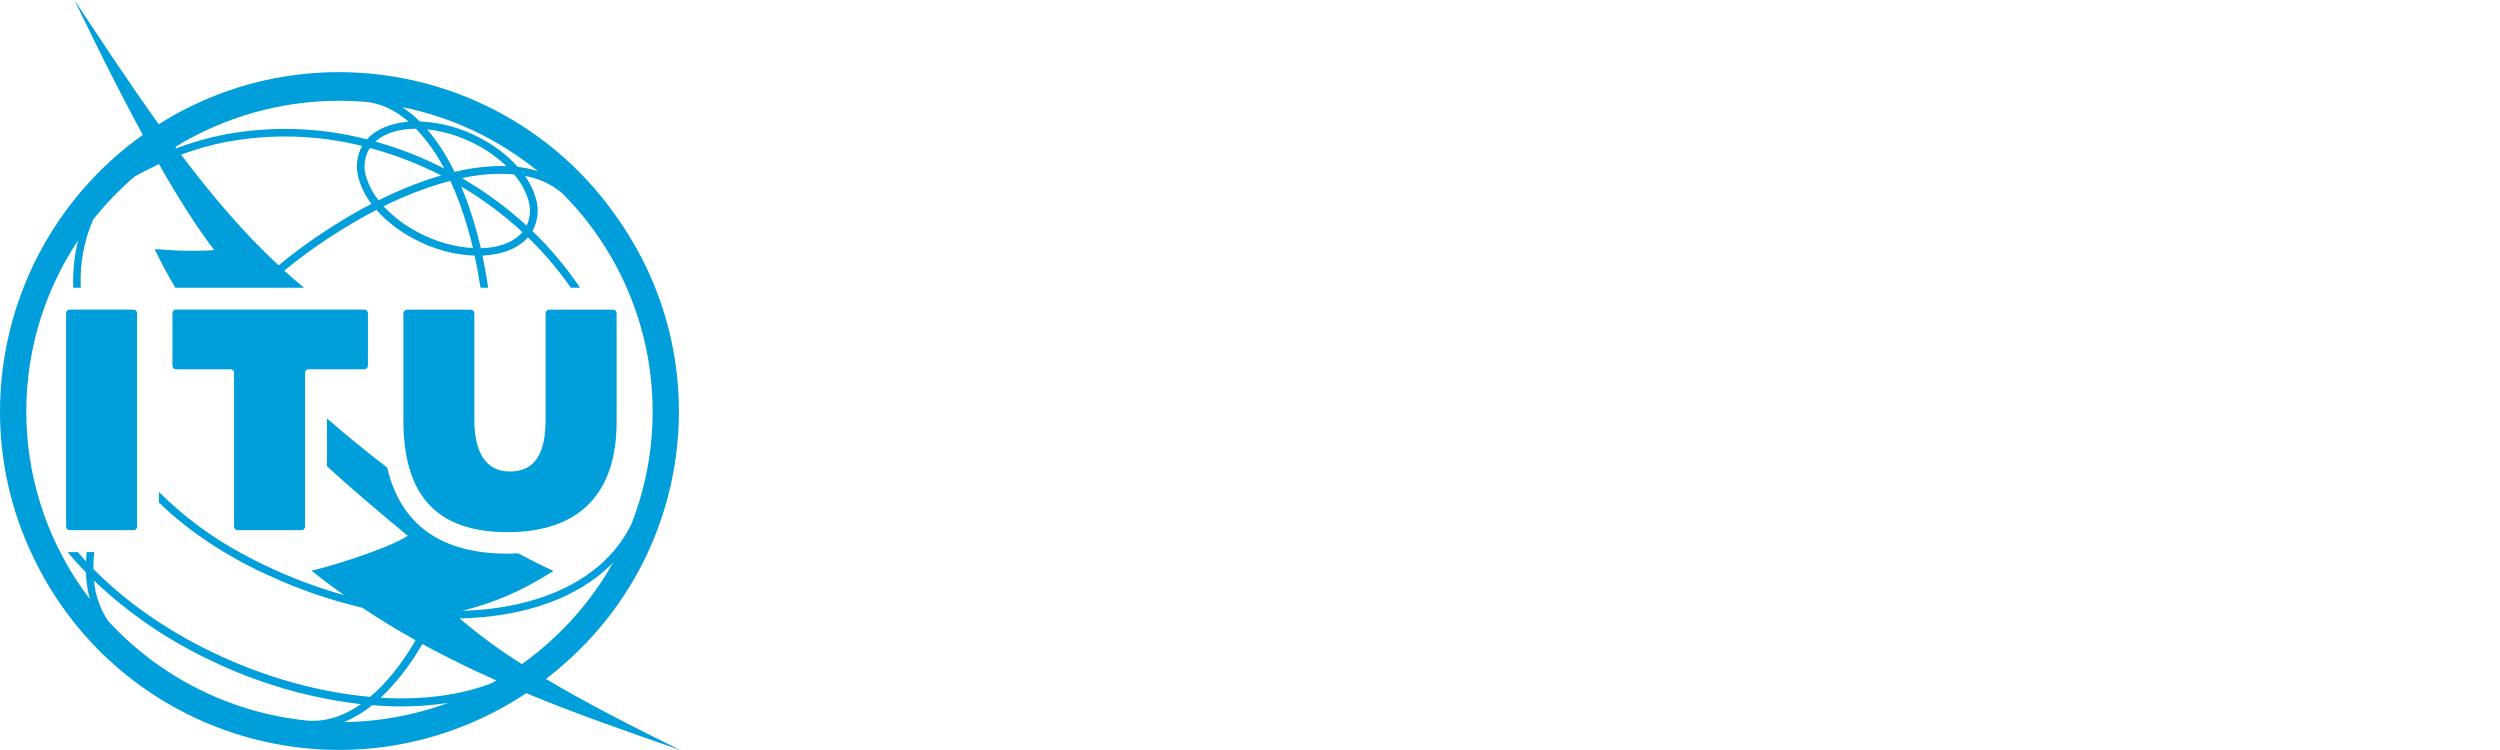
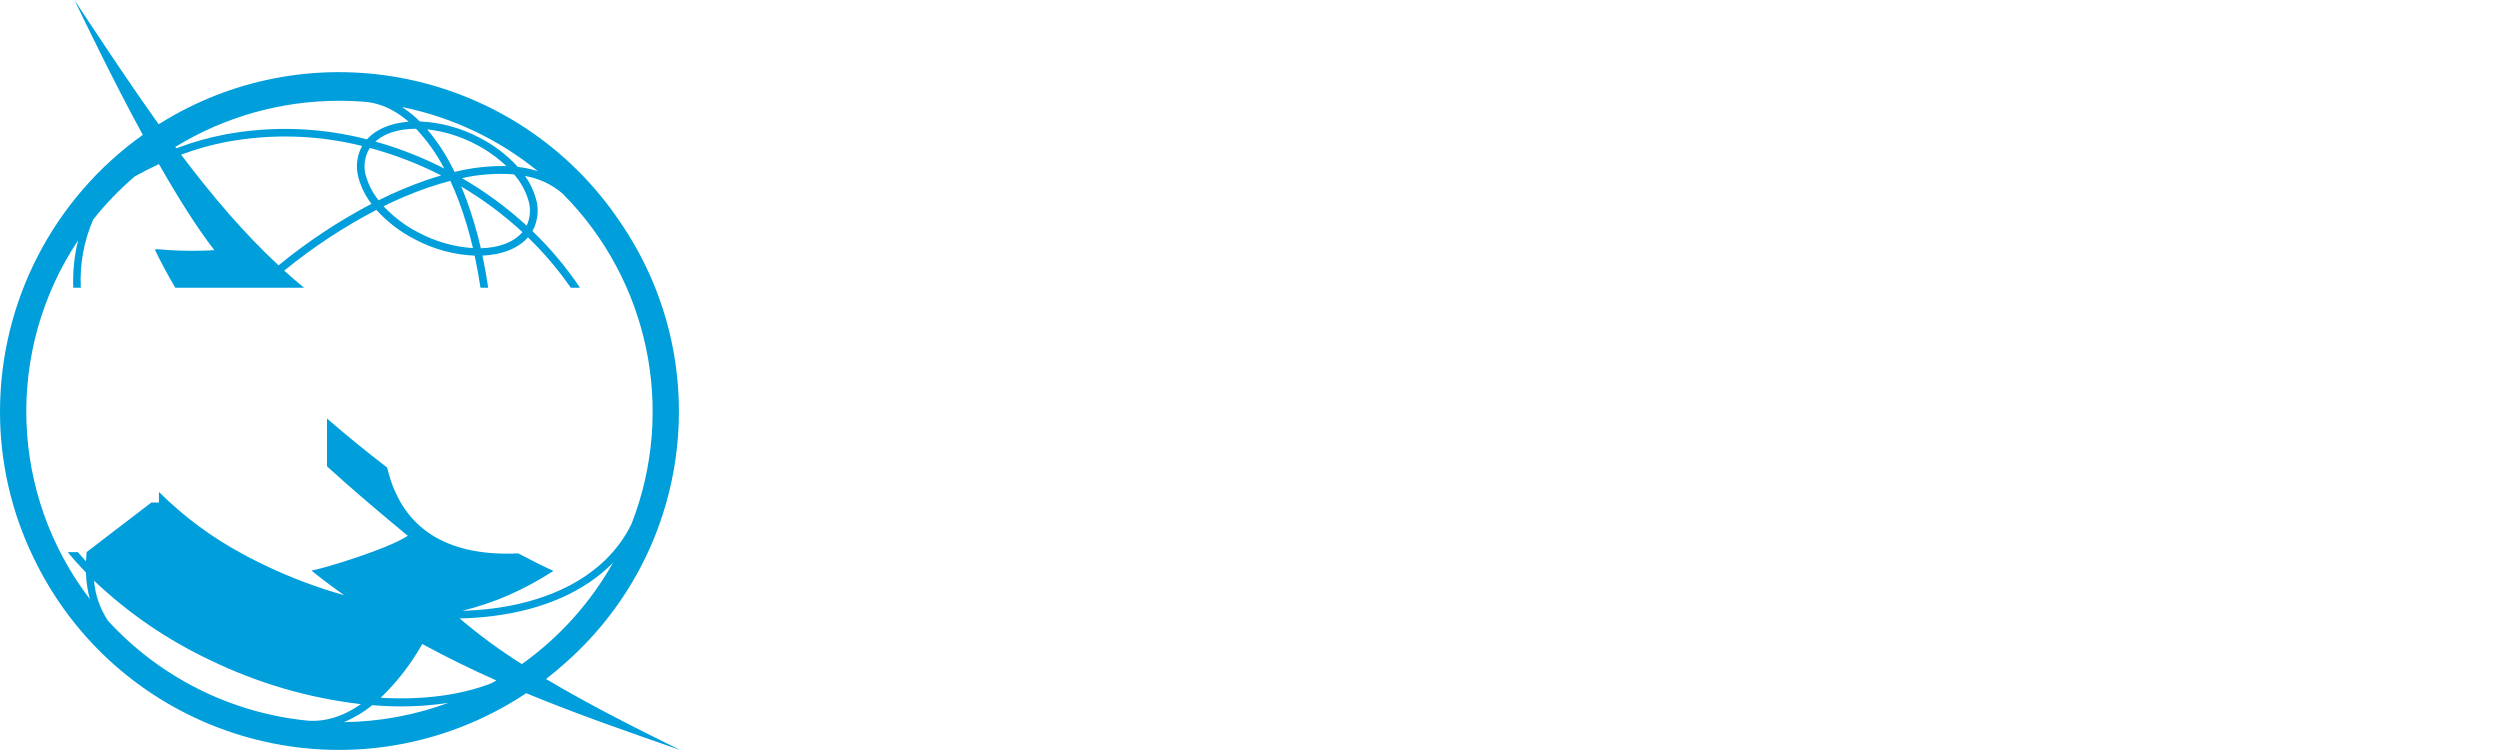
<svg xmlns="http://www.w3.org/2000/svg" id="Layer_1" data-name="Layer 1" viewBox="0 0 500 150">
  <defs>
    <style>
      .cls-1 {
        fill: none;
      }

      .cls-2 {
        fill: #fff;
      }

      .cls-3 {
        fill: #009edb;
      }
    </style>
  </defs>
-   <rect class="cls-2" x="-32.44" y="-25.73" width="555.67" height="194.82" />
  <g>
-     <rect class="cls-1" width="500" height="150" />
    <g>
-       <path class="cls-3" d="M26.71,61.93c.39,0,.7.31.71.7h0v42.69c0,.39-.31.71-.71.71h-12.78c-.39,0-.7-.32-.71-.71v-42.69c0-.39.32-.7.71-.71h12.78" />
-       <path class="cls-3" d="M72.88,61.93c.39,0,.7.31.71.7h0v10.51c0,.39-.31.71-.71.71h-11.16c-.39,0-.71.31-.71.71v30.76c0,.39-.31.71-.71.71h-12.78c-.39,0-.71-.32-.71-.71v-30.76c0-.39-.32-.7-.71-.71h-10.9c-.39,0-.71-.32-.71-.71v-10.51c0-.39.32-.71.71-.71h37.66" />
-       <path class="cls-3" d="M122.61,61.93c.39,0,.71.31.71.71v21.76c0,14.41-7.55,22.03-21.84,22.03s-20.8-7.52-20.8-22.35v-21.43c0-.39.31-.7.7-.71h12.78c.39,0,.71.31.71.7,0,0,0,0,0,0v21.36c0,4.7,1.24,10.3,7.13,10.3,4.79,0,7.12-3.37,7.12-10.3v-21.36c0-.39.32-.71.71-.71h12.78" />
-       <path class="cls-3" d="M136.03,150c-8.48-4.18-18.02-8.95-26.82-14.2,1.5-1.16,2.95-2.38,4.35-3.66,25.01-22.46,29.49-59.99,10.48-87.71C103.63,14.01,62.74,5.33,31.74,24.85,26.24,17.17,20.72,8.85,14.88,0c1.84,3.73,7.29,15.23,13.68,26.98C10.65,39.73.02,60.33,0,82.3c-.01,10.12,2.28,20.11,6.7,29.22,16.16,33.72,56.6,47.96,90.32,31.8,2.85-1.37,5.6-2.93,8.23-4.68,10.31,4.27,20.68,7.83,30.78,11.36M61.44,144.12c-15.27-1.54-29.45-8.64-39.83-19.95-1.6-2.4-2.57-5.16-2.8-8.04,6.86,6.52,14.71,11.89,23.27,15.92,9.47,4.59,19.65,7.56,30.1,8.78-3.51,2.45-7.14,3.59-10.74,3.29M17.32,110.42c-.06.62-.1,1.23-.12,1.84-.56-.61-1.11-1.22-1.64-1.84h-2.01c1.12,1.38,2.34,2.74,3.64,4.08.05,1.79.31,3.58.77,5.31C1.93,98.85.99,70.02,15.62,48.07c-.77,3.1-1.09,6.29-.97,9.48h1.51c-.24-4.68.61-9.35,2.48-13.64,2.48-3.13,5.26-6.01,8.29-8.61,1.58-.89,3.2-1.71,4.86-2.48,3.69,6.48,7.54,12.65,11.08,17.21-3.98.24-7.97.15-11.94-.25l.65.18c-.21-.02-.41-.04-.62-.06,1.26,2.62,2.64,5.17,4.1,7.65h25.76c-1.35-1.1-2.67-2.24-3.98-3.42,5.72-4.67,11.9-8.74,18.44-12.15,2.19,2.42,4.81,4.42,7.72,5.9,3.69,1.96,7.76,3.07,11.93,3.25.45,2.08.84,4.23,1.17,6.42h1.54c-.32-2.19-.7-4.34-1.15-6.43,3.85-.16,7.13-1.4,9.1-3.65,3.18,3.07,6.05,6.45,8.57,10.08h1.84c-2.75-4.11-5.94-7.9-9.51-11.33,1.09-1.99,1.34-4.34.69-6.51-.46-1.62-1.19-3.14-2.17-4.51,2.79.47,5.39,1.69,7.53,3.54,17.24,17.33,22.65,43.19,13.79,65.98-5.3,11.02-18.11,17-33.87,17.44,6.65-1.68,11.95-3.99,18.24-7.97-2.35-1.08-4.71-2.26-7.07-3.52-.73.04-1.47.06-2.23.06-13.12,0-21.3-5.78-23.96-17.21-4.12-3.16-8.15-6.45-12.04-9.81v9.56c5.51,5.02,11.02,9.64,16.16,13.89-3.96,2.64-16.76,6.53-19.27,6.96,2.16,1.73,4.34,3.37,6.55,4.92-5.44-1.52-10.73-3.52-15.82-5.96-.51-.24-1.01-.49-1.51-.74-.07-.03-.14-.07-.21-.1-.94-.47-1.86-.95-2.77-1.45-6.15-3.3-11.79-7.47-16.74-12.4v2.12c1.49,1.44,3.07,2.83,4.74,4.17,5.22,4.12,10.93,7.58,17,10.31,6.07,2.83,12.41,5.02,18.92,6.55,3.52,2.34,7.08,4.51,10.68,6.51-.04.07-.08.15-.13.22-2.78,4.72-5.81,8.45-8.96,11.1-9.96-.87-20.81-3.78-31.34-8.81-9.48-4.53-17.72-10.36-24.02-16.76-.01-1.13.04-2.27.16-3.39h-1.52ZM71.74,35.7c.52,1.84,1.39,3.56,2.56,5.06-6.6,3.47-12.83,7.59-18.59,12.31-6.86-6.37-13.21-13.81-19.49-22.14.03-.01.07-.03.1-.04,0,0,.01,0,.02,0h0c2.87-1.07,5.83-1.91,8.85-2.49,9.03-1.7,18.32-1.43,27.24.79-1.1,1.99-1.34,4.34-.69,6.51M73.21,35.31c-.59-1.89-.33-3.94.7-5.63.02-.03.05-.06.07-.09,4.93,1.32,9.71,3.17,14.26,5.5-.96.28-1.94.59-2.93.92-3.28,1.14-6.49,2.49-9.59,4.04-1.14-1.4-1.99-3.01-2.49-4.75M88.84,33.7c-4.4-2.25-9.01-4.05-13.77-5.39,1.87-1.7,4.77-2.56,8.13-2.56,2.24,2.37,4.14,5.05,5.64,7.95M85.43,25.87c3.41.39,6.73,1.41,9.77,3.02,2.22,1.15,4.26,2.6,6.07,4.32-3.49-.06-6.97.33-10.36,1.18-1.46-3.06-3.3-5.92-5.48-8.52M85.79,37.46c1.46-.5,2.89-.92,4.28-1.29.62,1.33,1.2,2.73,1.75,4.2,1.12,3.02,2.04,6.11,2.77,9.25-3.81-.25-7.51-1.31-10.88-3.1-2.62-1.34-4.98-3.12-7-5.27,2.94-1.46,5.97-2.72,9.07-3.8M93.25,39.84c-.33-.87-.66-1.72-1.01-2.54,4.4,2.6,8.5,5.66,12.25,9.12-1.74,2.05-4.75,3.14-8.32,3.23-.76-3.33-1.73-6.6-2.91-9.81M92.38,35.63c3.42-.77,6.95-1.02,10.44-.75,1.32,1.51,2.3,3.29,2.87,5.21.5,1.67.38,3.46-.36,5.04-3.96-3.63-8.3-6.82-12.95-9.51M95.9,27.54c-3.69-1.96-7.77-3.07-11.94-3.25-1.08-1.08-2.27-2.04-3.55-2.88,9.96,2.01,19.28,6.41,27.16,12.82-1.31-.41-2.65-.7-4.01-.85-2.18-2.4-4.78-4.38-7.66-5.84M81.71,24.34c-3.5.27-6.47,1.46-8.32,3.53-9.31-2.41-19.04-2.74-28.49-.96-3.19.62-6.31,1.5-9.35,2.65h0c-.09.04-.18.08-.27.11-.07-.1-.14-.19-.21-.29,9.88-6.05,21.25-9.24,32.83-9.22,1.86,0,3.71.08,5.53.24,2.89.34,5.69,1.69,8.29,3.93M74.42,141.04c1.94.15,3.86.24,5.75.24,1.4,0,2.79-.04,4.16-.13,1.86-.12,3.65-.32,5.38-.59-6.71,2.47-13.79,3.78-20.94,3.87,2.04-.85,3.95-1.99,5.66-3.39M76.15,139.54c3.21-3.09,5.95-6.62,8.16-10.48.05-.09.1-.17.15-.26,4.89,2.67,9.84,5.08,14.81,7.29-.34.2-.69.39-1.04.58-6.18,2.39-13.78,3.37-22.08,2.88M91.93,123.68c2.11-.04,4.2-.18,6.23-.42,10.45-1.24,18.85-4.98,24.47-10.75-4.52,8.03-10.75,14.97-18.26,20.31-4.36-2.74-8.52-5.8-12.44-9.13" />
+       <path class="cls-3" d="M136.03,150c-8.48-4.18-18.02-8.95-26.82-14.2,1.5-1.16,2.95-2.38,4.35-3.66,25.01-22.46,29.49-59.99,10.48-87.71C103.63,14.01,62.74,5.33,31.74,24.85,26.24,17.17,20.72,8.85,14.88,0c1.84,3.73,7.29,15.23,13.68,26.98C10.65,39.73.02,60.33,0,82.3c-.01,10.12,2.28,20.11,6.7,29.22,16.16,33.72,56.6,47.96,90.32,31.8,2.85-1.37,5.6-2.93,8.23-4.68,10.31,4.27,20.68,7.83,30.78,11.36M61.44,144.12c-15.27-1.54-29.45-8.64-39.83-19.95-1.6-2.4-2.57-5.16-2.8-8.04,6.86,6.52,14.71,11.89,23.27,15.92,9.47,4.59,19.65,7.56,30.1,8.78-3.51,2.45-7.14,3.59-10.74,3.29M17.32,110.42c-.06.62-.1,1.23-.12,1.84-.56-.61-1.11-1.22-1.64-1.84h-2.01c1.12,1.38,2.34,2.74,3.64,4.08.05,1.79.31,3.58.77,5.31C1.93,98.85.99,70.02,15.62,48.07c-.77,3.1-1.09,6.29-.97,9.48h1.51c-.24-4.68.61-9.35,2.48-13.64,2.48-3.13,5.26-6.01,8.29-8.61,1.58-.89,3.2-1.71,4.86-2.48,3.69,6.48,7.54,12.65,11.08,17.21-3.98.24-7.97.15-11.94-.25l.65.18c-.21-.02-.41-.04-.62-.06,1.26,2.62,2.64,5.17,4.1,7.65h25.76c-1.35-1.1-2.67-2.24-3.98-3.42,5.72-4.67,11.9-8.74,18.44-12.15,2.19,2.42,4.81,4.42,7.72,5.9,3.69,1.96,7.76,3.07,11.93,3.25.45,2.08.84,4.23,1.17,6.42h1.54c-.32-2.19-.7-4.34-1.15-6.43,3.85-.16,7.13-1.4,9.1-3.65,3.18,3.07,6.05,6.45,8.57,10.08h1.84c-2.75-4.11-5.94-7.9-9.51-11.33,1.09-1.99,1.34-4.34.69-6.51-.46-1.62-1.19-3.14-2.17-4.51,2.79.47,5.39,1.69,7.53,3.54,17.24,17.33,22.65,43.19,13.79,65.98-5.3,11.02-18.11,17-33.87,17.44,6.65-1.68,11.95-3.99,18.24-7.97-2.35-1.08-4.71-2.26-7.07-3.52-.73.04-1.47.06-2.23.06-13.12,0-21.3-5.78-23.96-17.21-4.12-3.16-8.15-6.45-12.04-9.81v9.56c5.51,5.02,11.02,9.64,16.16,13.89-3.96,2.64-16.76,6.53-19.27,6.96,2.16,1.73,4.34,3.37,6.55,4.92-5.44-1.52-10.73-3.52-15.82-5.96-.51-.24-1.01-.49-1.51-.74-.07-.03-.14-.07-.21-.1-.94-.47-1.86-.95-2.77-1.45-6.15-3.3-11.79-7.47-16.74-12.4v2.12h-1.52ZM71.74,35.7c.52,1.84,1.39,3.56,2.56,5.06-6.6,3.47-12.83,7.59-18.59,12.31-6.86-6.37-13.21-13.81-19.49-22.14.03-.01.07-.03.1-.04,0,0,.01,0,.02,0h0c2.87-1.07,5.83-1.91,8.85-2.49,9.03-1.7,18.32-1.43,27.24.79-1.1,1.99-1.34,4.34-.69,6.51M73.21,35.31c-.59-1.89-.33-3.94.7-5.63.02-.03.05-.06.07-.09,4.93,1.32,9.71,3.17,14.26,5.5-.96.28-1.94.59-2.93.92-3.28,1.14-6.49,2.49-9.59,4.04-1.14-1.4-1.99-3.01-2.49-4.75M88.84,33.7c-4.4-2.25-9.01-4.05-13.77-5.39,1.87-1.7,4.77-2.56,8.13-2.56,2.24,2.37,4.14,5.05,5.64,7.95M85.43,25.87c3.41.39,6.73,1.41,9.77,3.02,2.22,1.15,4.26,2.6,6.07,4.32-3.49-.06-6.97.33-10.36,1.18-1.46-3.06-3.3-5.92-5.48-8.52M85.79,37.46c1.46-.5,2.89-.92,4.28-1.29.62,1.33,1.2,2.73,1.75,4.2,1.12,3.02,2.04,6.11,2.77,9.25-3.81-.25-7.51-1.31-10.88-3.1-2.62-1.34-4.98-3.12-7-5.27,2.94-1.46,5.97-2.72,9.07-3.8M93.25,39.84c-.33-.87-.66-1.72-1.01-2.54,4.4,2.6,8.5,5.66,12.25,9.12-1.74,2.05-4.75,3.14-8.32,3.23-.76-3.33-1.73-6.6-2.91-9.81M92.38,35.63c3.42-.77,6.95-1.02,10.44-.75,1.32,1.51,2.3,3.29,2.87,5.21.5,1.67.38,3.46-.36,5.04-3.96-3.63-8.3-6.82-12.95-9.51M95.9,27.54c-3.69-1.96-7.77-3.07-11.94-3.25-1.08-1.08-2.27-2.04-3.55-2.88,9.96,2.01,19.28,6.41,27.16,12.82-1.31-.41-2.65-.7-4.01-.85-2.18-2.4-4.78-4.38-7.66-5.84M81.71,24.34c-3.5.27-6.47,1.46-8.32,3.53-9.31-2.41-19.04-2.74-28.49-.96-3.19.62-6.31,1.5-9.35,2.65h0c-.09.04-.18.08-.27.11-.07-.1-.14-.19-.21-.29,9.88-6.05,21.25-9.24,32.83-9.22,1.86,0,3.71.08,5.53.24,2.89.34,5.69,1.69,8.29,3.93M74.42,141.04c1.94.15,3.86.24,5.75.24,1.4,0,2.79-.04,4.16-.13,1.86-.12,3.65-.32,5.38-.59-6.71,2.47-13.79,3.78-20.94,3.87,2.04-.85,3.95-1.99,5.66-3.39M76.15,139.54c3.21-3.09,5.95-6.62,8.16-10.48.05-.09.1-.17.15-.26,4.89,2.67,9.84,5.08,14.81,7.29-.34.2-.69.39-1.04.58-6.18,2.39-13.78,3.37-22.08,2.88M91.93,123.68c2.11-.04,4.2-.18,6.23-.42,10.45-1.24,18.85-4.98,24.47-10.75-4.52,8.03-10.75,14.97-18.26,20.31-4.36-2.74-8.52-5.8-12.44-9.13" />
    </g>
  </g>
</svg>